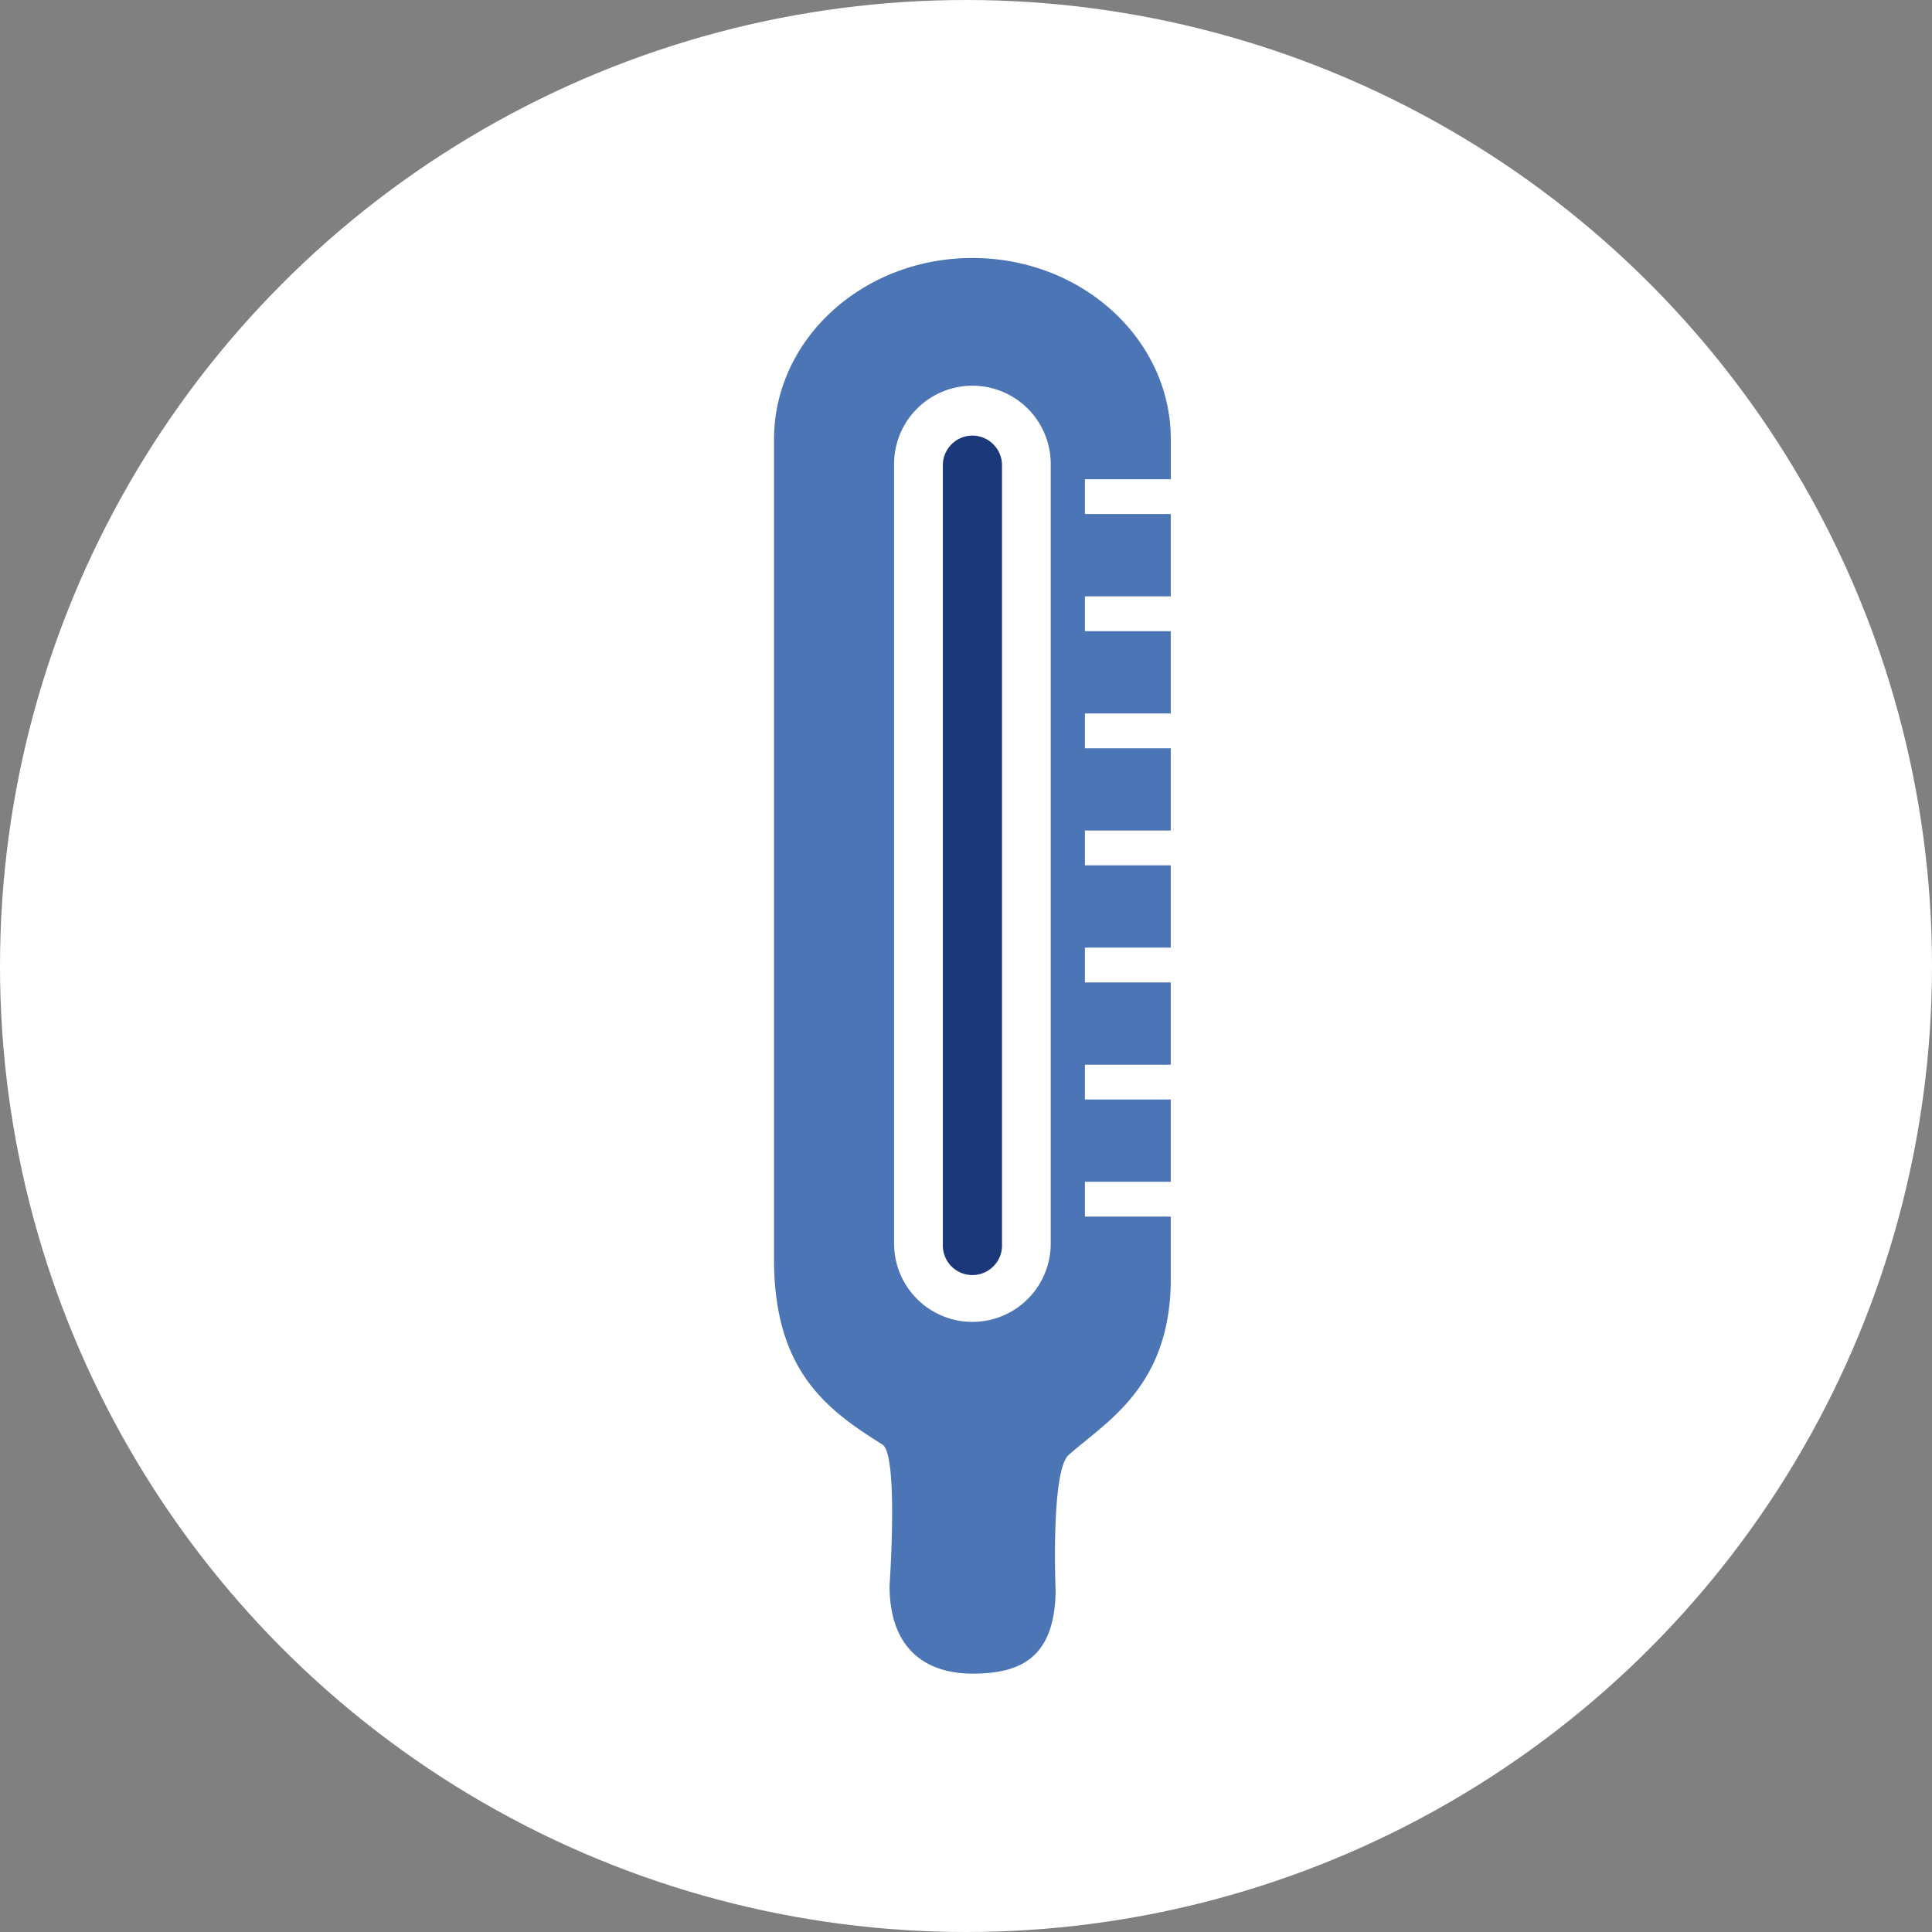
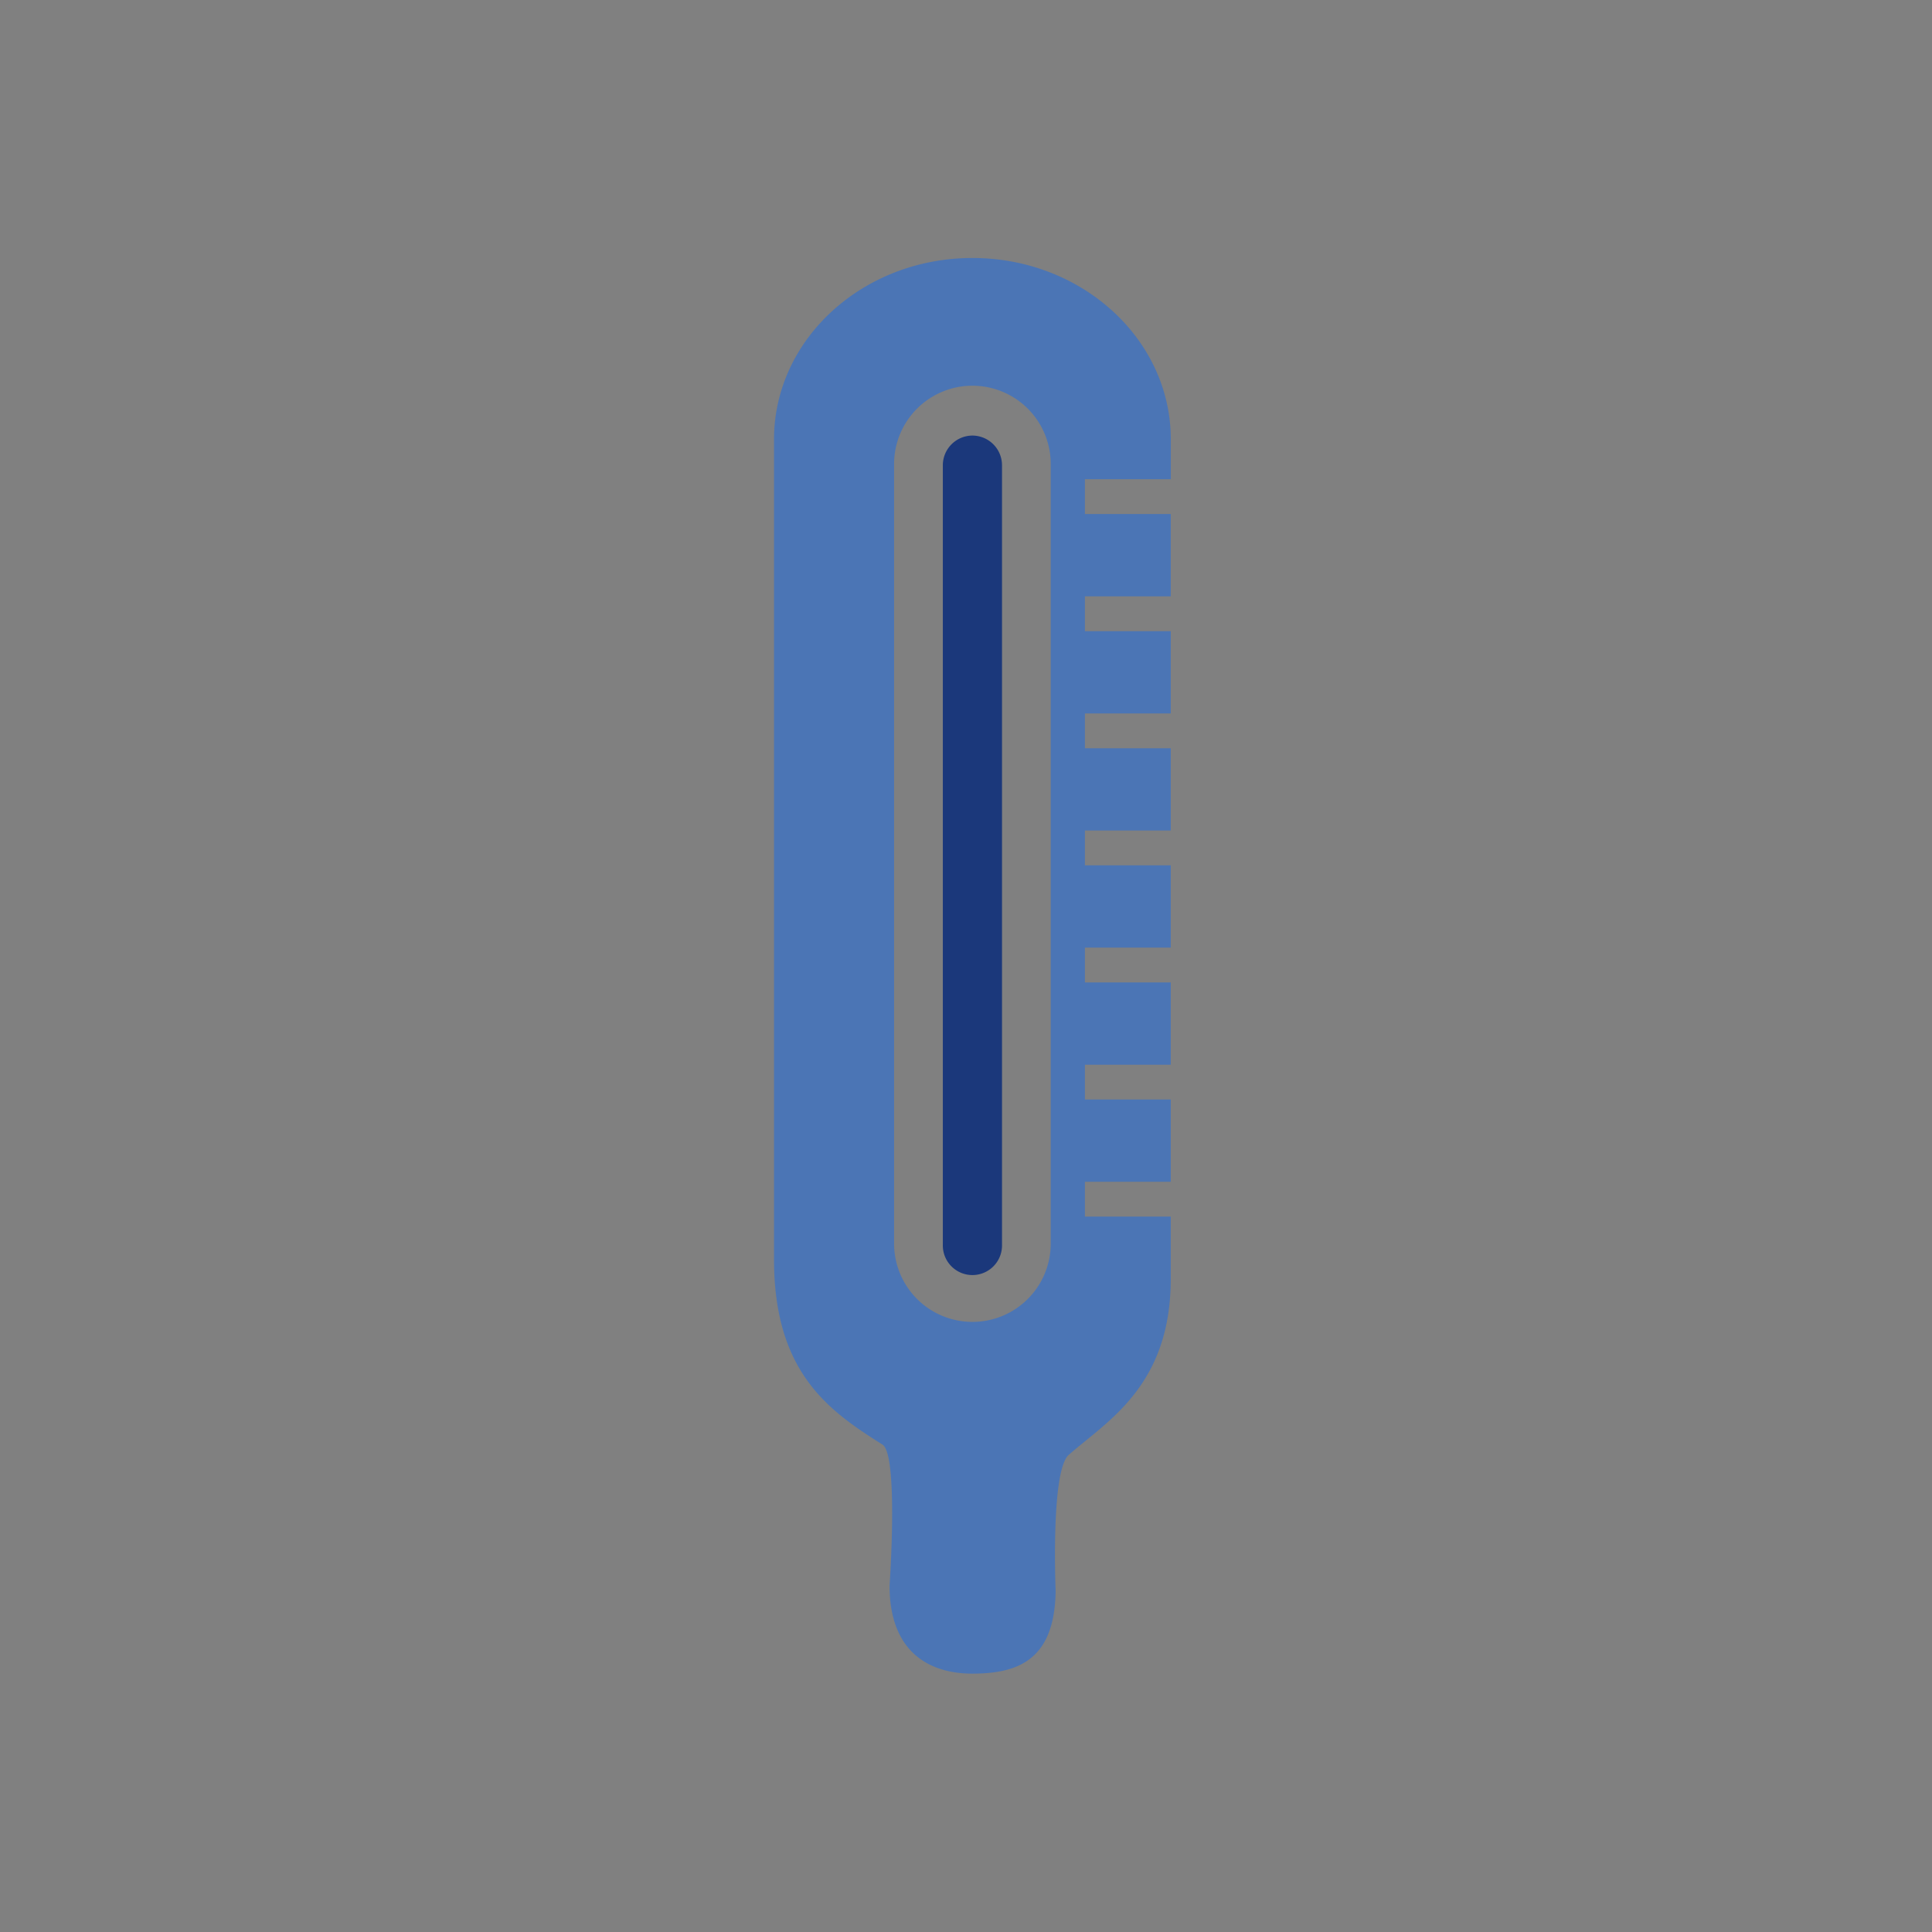
<svg xmlns="http://www.w3.org/2000/svg" width="91" height="91" viewBox="0 0 91 91">
  <rect x="0" y="0" width="91" height="91" fill="#808080" stroke="none" />
  <g id="组_12997" data-name="组 12997" transform="translate(-480.25 -894)">
-     <circle id="椭圆_40" data-name="椭圆 40" cx="45.5" cy="45.5" r="45.5" transform="translate(480.25 894)" fill="#fff" />
    <g id="组_289" data-name="组 289" transform="translate(516.707 906.152)">
      <path id="路径_228" data-name="路径 228" d="M1035.191,579.281a1.4,1.4,0,0,1,1.394,1.394v36.716a1.394,1.394,0,1,1-2.787,0V580.675a1.4,1.4,0,0,1,1.394-1.394" transform="translate(-1025.846 -570.917)" fill="#1b387b" />
      <path id="路径_229" data-name="路径 229" d="M899.237,428.5v-1.875c0-4.72-4.184-8.547-9.345-8.547s-9.345,3.826-9.345,8.547v38.612c0,5.329,2.568,7.132,5.109,8.731.764.481.334,6.642.334,6.642-.006,3,1.729,4.146,3.9,4.146s3.88-.659,3.922-3.9c0,0-.239-5.647.614-6.4,1.79-1.581,4.809-3.238,4.809-8.3v-2.926h-4.044v-1.64h4.044v-3.876h-4.044v-1.639h4.044V452.2h-4.044v-1.64h4.044v-3.876h-4.044v-1.64h4.044V441.17h-4.044v-1.64h4.044v-3.876h-4.044v-1.64h4.044v-3.876h-4.044V428.5Zm-5.656,36a3.689,3.689,0,0,1-7.378,0V427.783a3.689,3.689,0,0,1,7.378,0Z" transform="translate(-880.547 -418.078)" fill="#4b75b5" />
    </g>
  </g>
</svg>